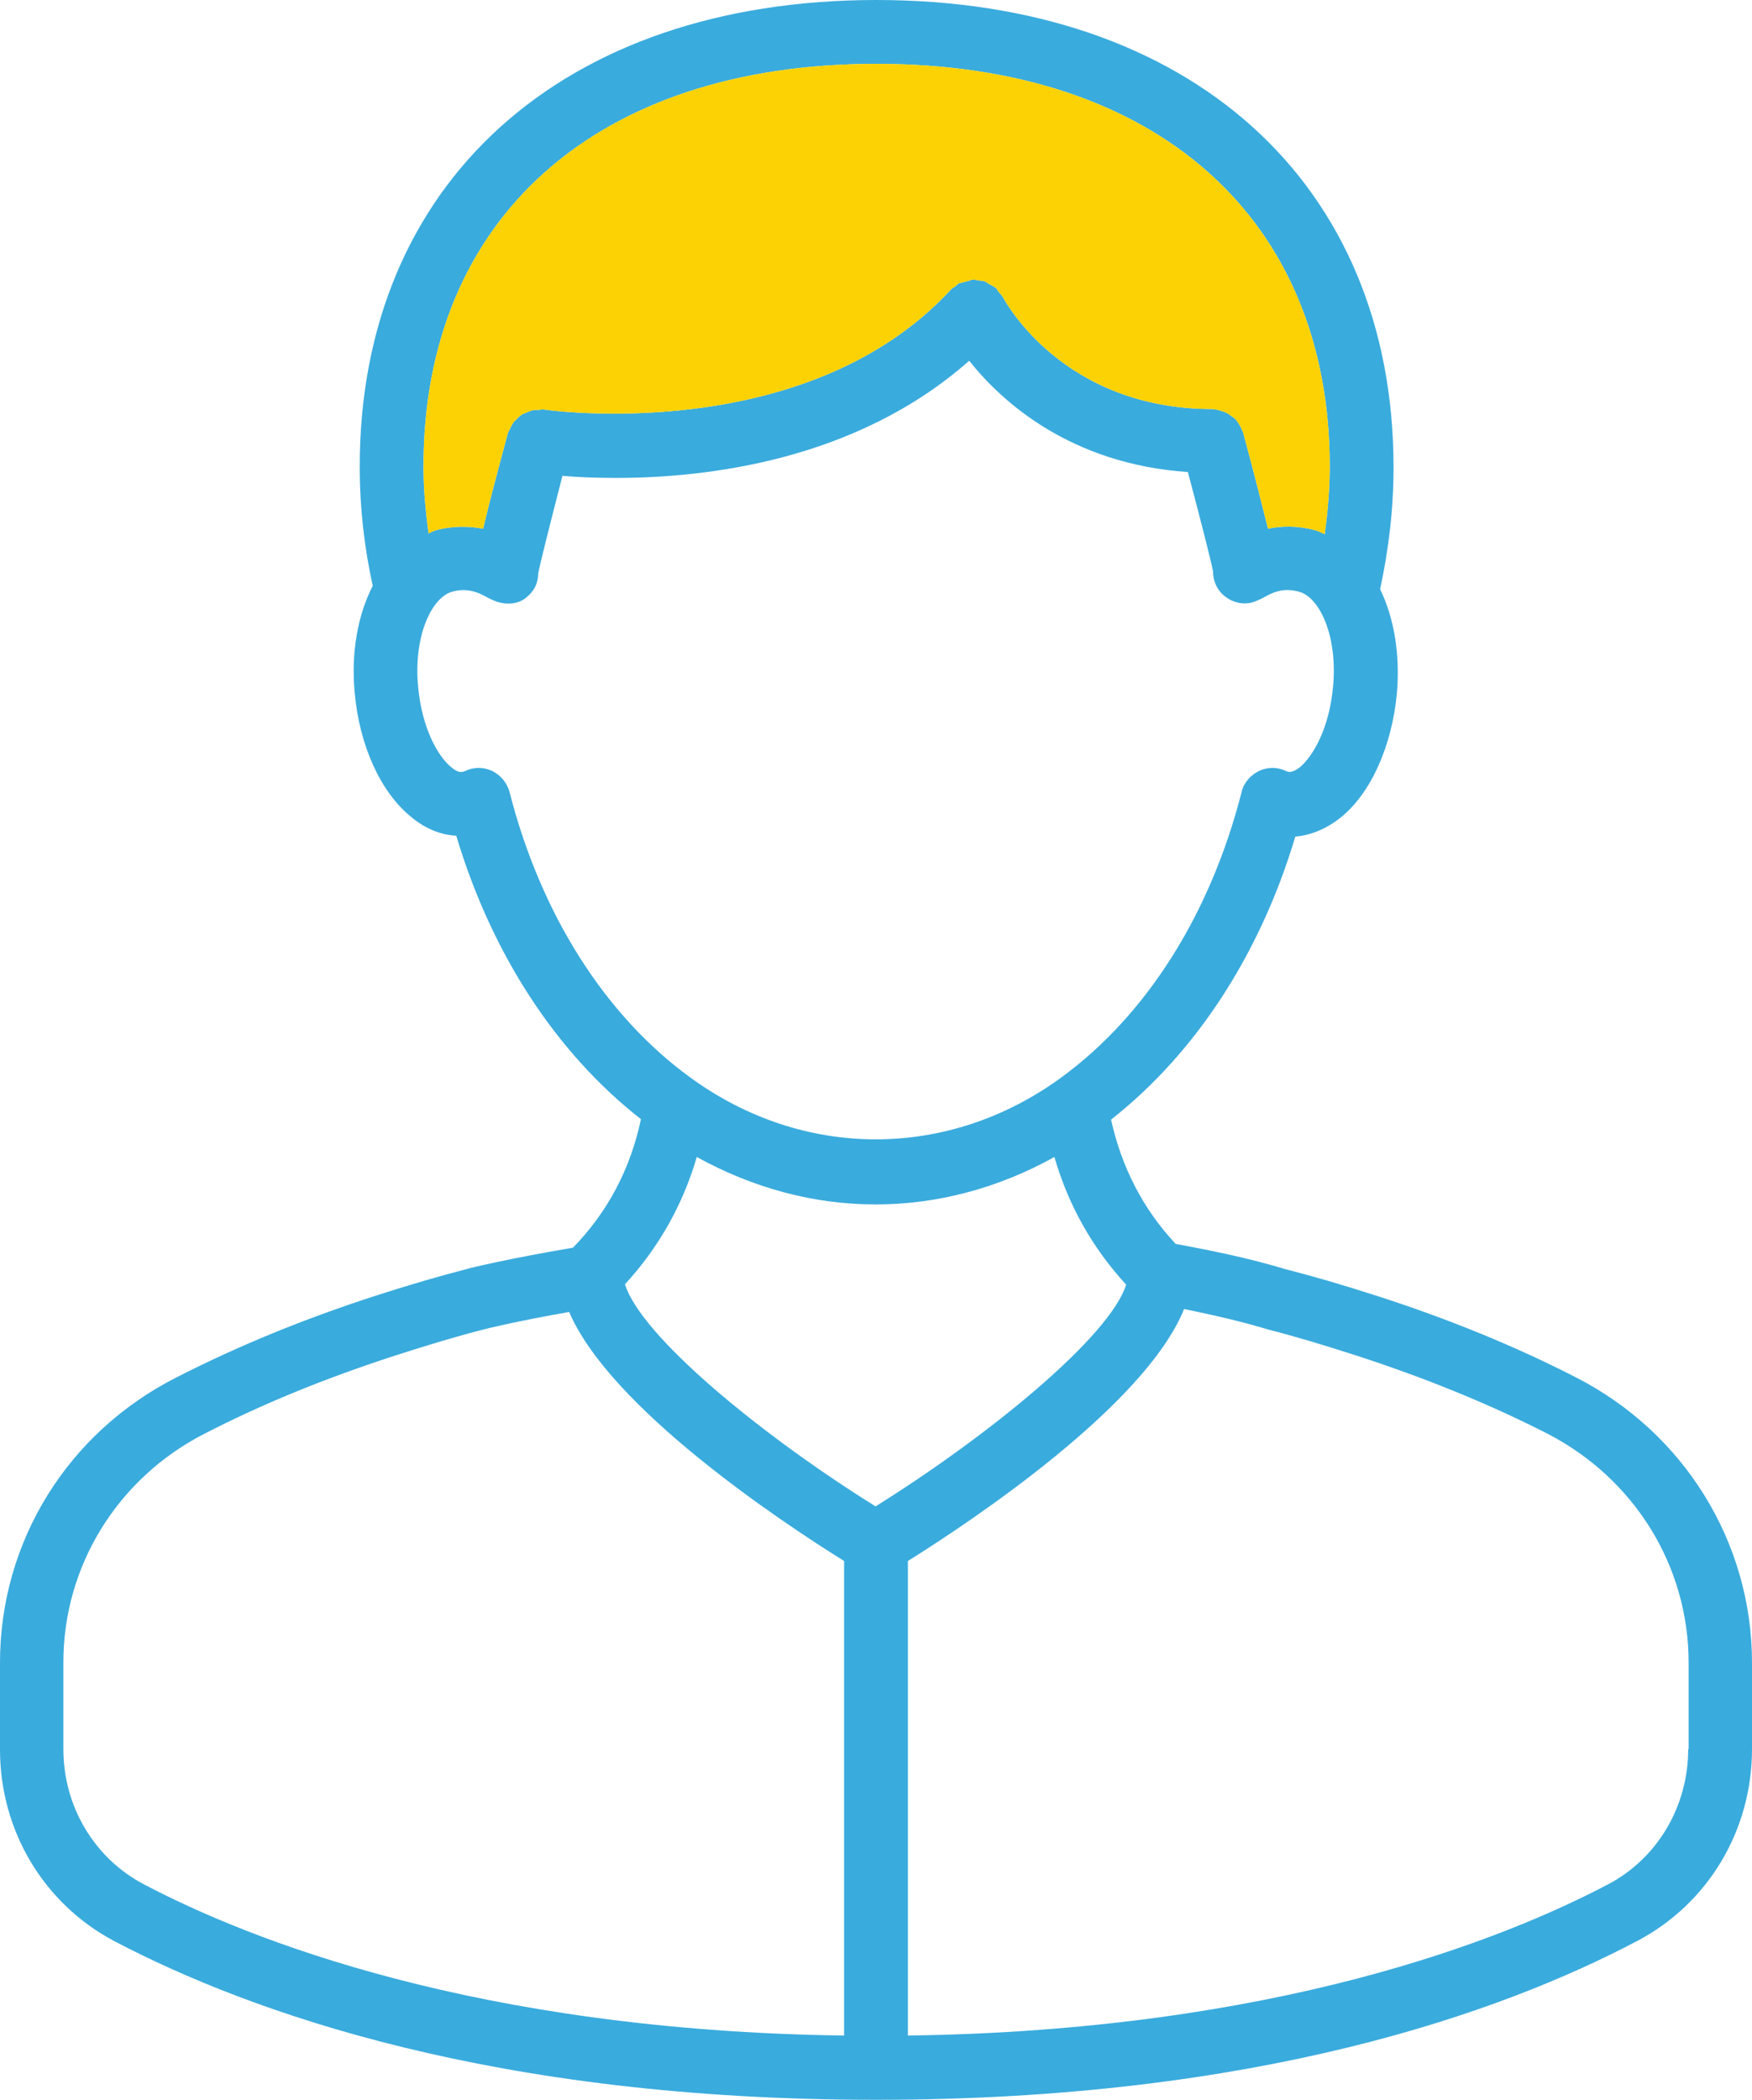
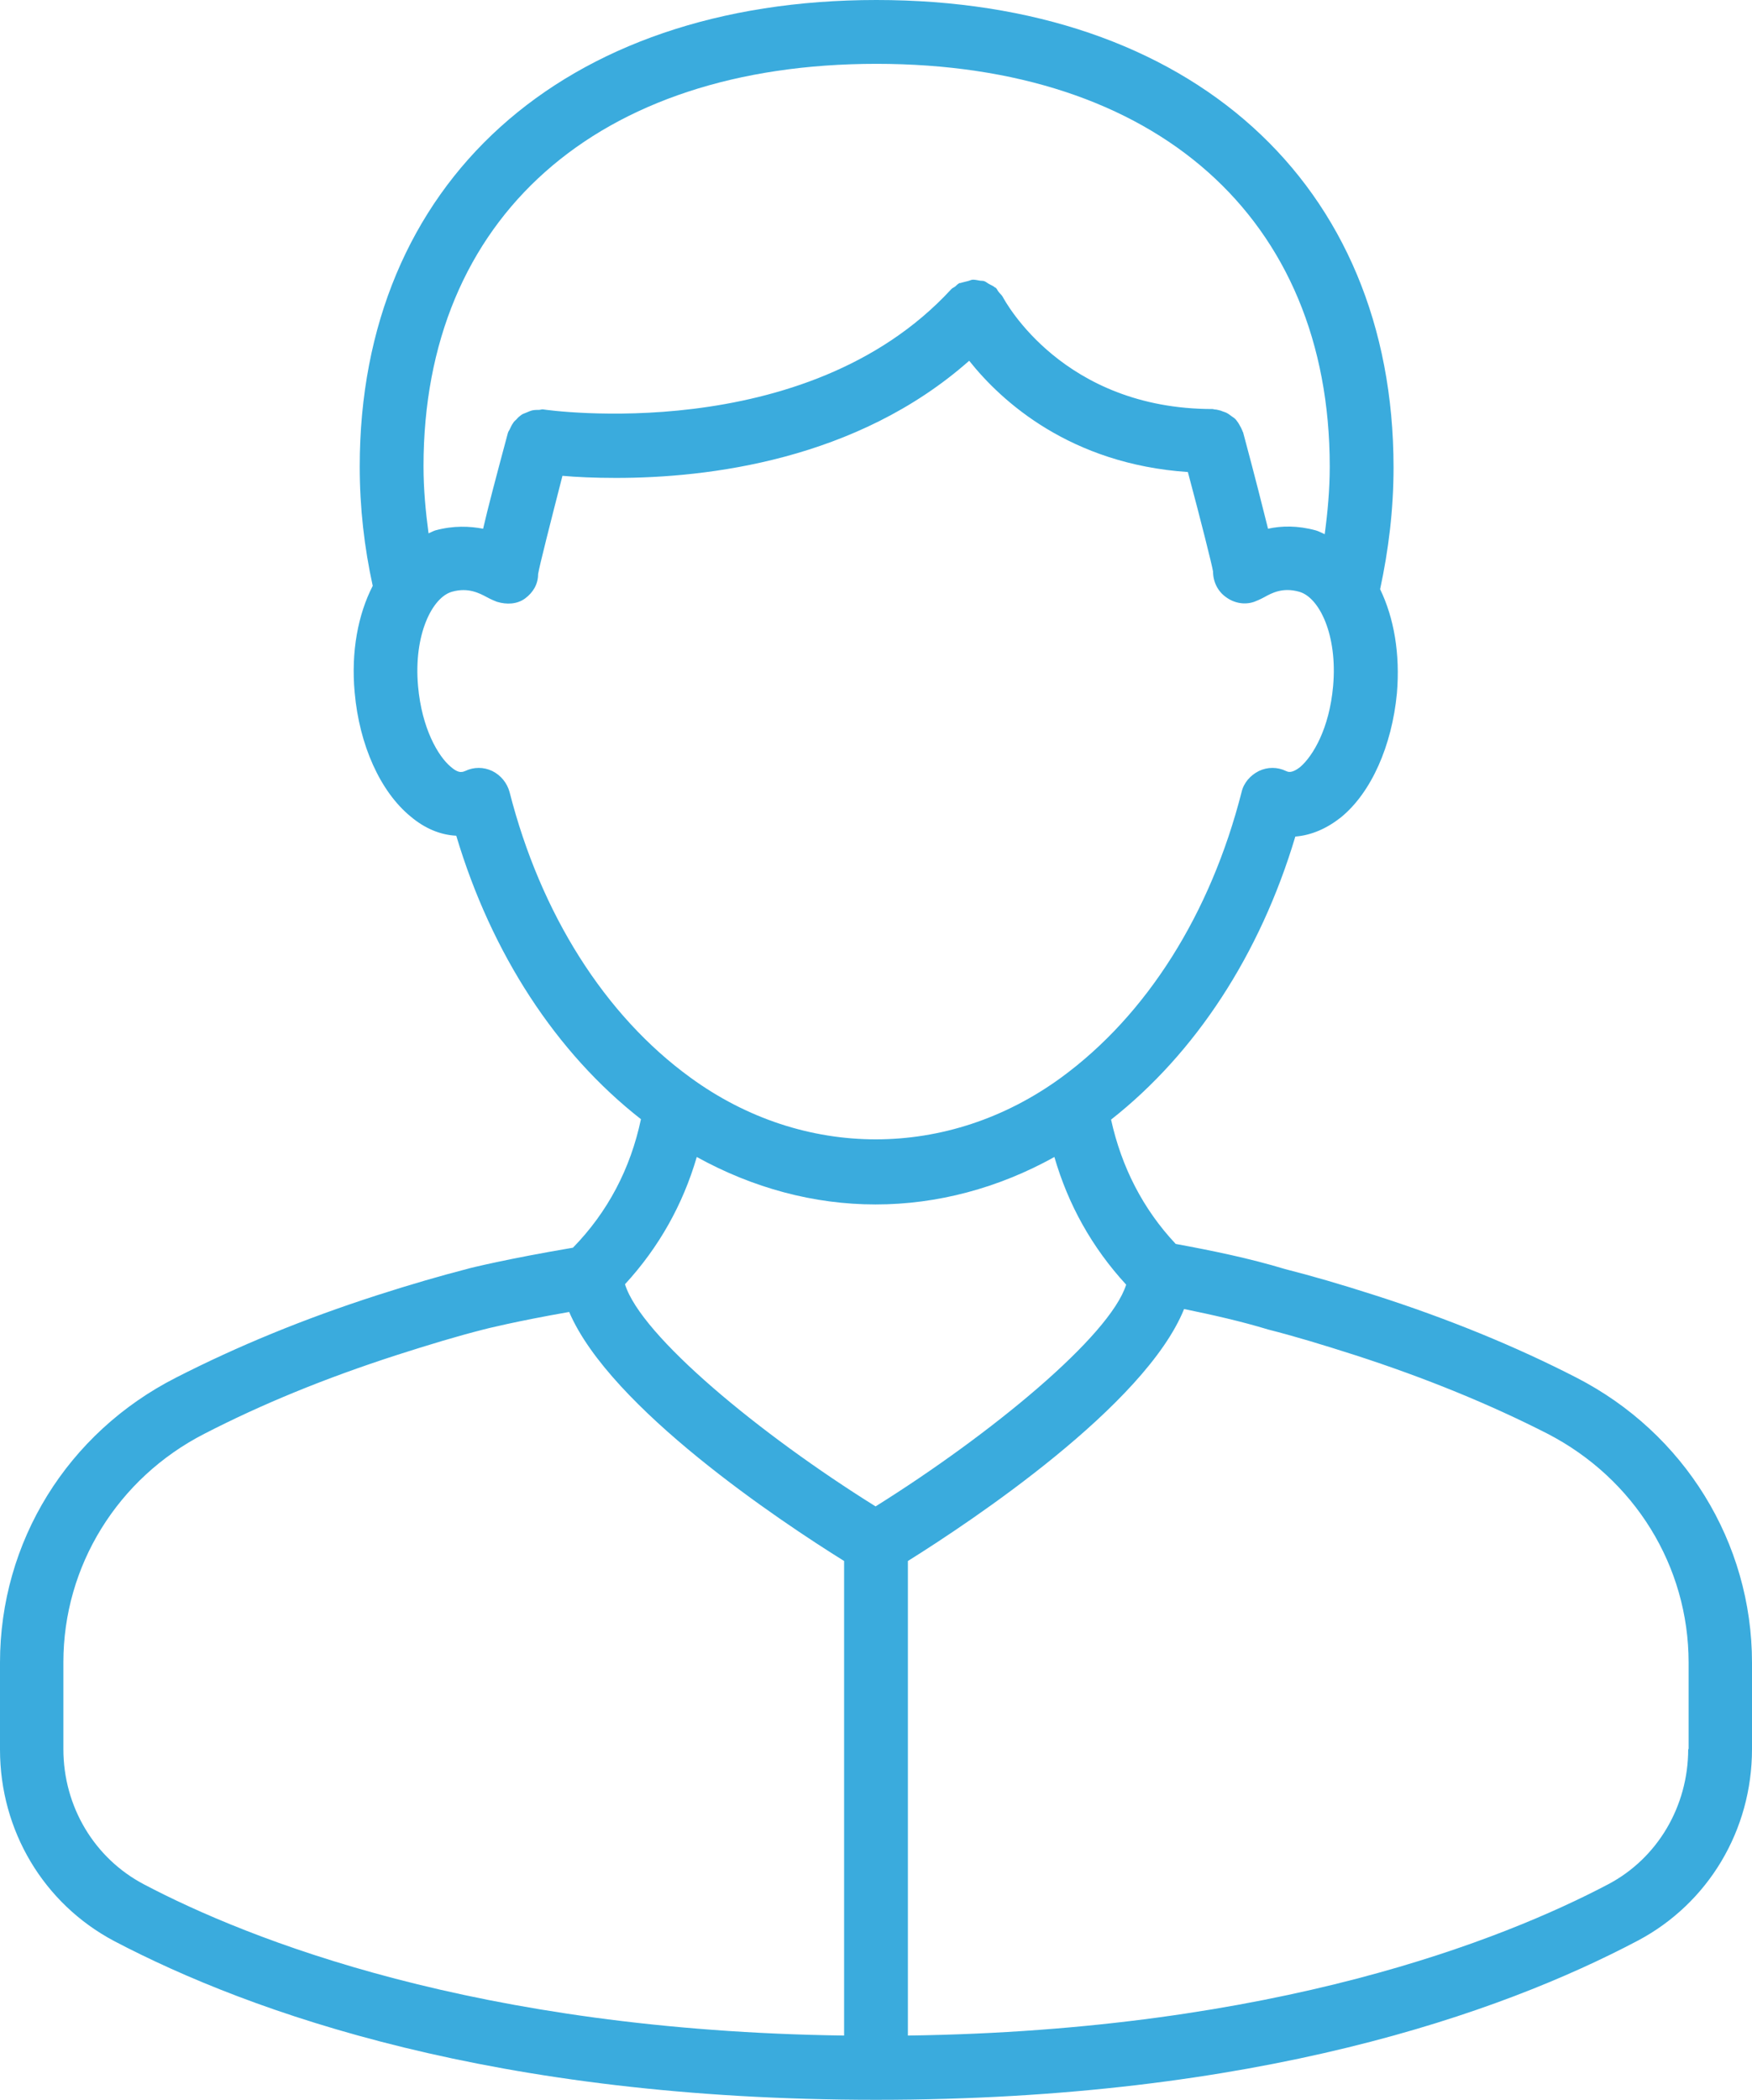
<svg xmlns="http://www.w3.org/2000/svg" version="1.1" x="0px" y="0px" viewBox="0 0 41.74 50" style="enable-background:new 0 0 41.74 50;" xml:space="preserve">
  <style type="text/css">
	.st0{fill:#3AABDD;}
	.st1{fill:#FDD204;}
</style>
  <g id="Modo_de_isolamento">
</g>
  <g id="Layer_2">
    <g>
      <path class="st0" d="M37.55,32.8c-1.44-0.74-3.05-1.4-4.8-1.96c-0.81-0.26-1.5-0.46-2.13-0.62c-0.86-0.26-1.74-0.44-2.61-0.6    c-0.78-0.83-1.29-1.83-1.54-2.96c2.01-1.58,3.55-3.93,4.39-6.74c0.38-0.03,0.75-0.19,1.09-0.46c0.72-0.59,1.21-1.7,1.33-2.95    c0.08-0.94-0.07-1.8-0.4-2.48c0.2-0.93,0.32-1.89,0.32-2.9C33.2,4.36,28.36,0,20.88,0C13.4,0,8.57,4.36,8.57,11.11    c0,0.98,0.11,1.93,0.31,2.84c-0.35,0.68-0.52,1.57-0.43,2.54c0.11,1.25,0.61,2.36,1.33,2.95c0.33,0.28,0.7,0.44,1.09,0.46    c0.84,2.81,2.38,5.17,4.4,6.75c-0.25,1.18-0.79,2.21-1.62,3.06c-1.54,0.26-2.48,0.49-2.5,0.5c-0.66,0.17-1.35,0.37-2.16,0.63    c-1.77,0.57-3.34,1.22-4.79,1.96C1.6,34.12,0,36.72,0,39.59v2.07c0,1.93,1.04,3.67,2.72,4.56C6,47.94,11.81,50,20.87,50    c9.06,0,14.87-2.06,18.15-3.79c1.68-0.89,2.72-2.63,2.72-4.56v-2.06C41.74,36.73,40.13,34.12,37.55,32.8z M20.88,1.52    c6.66,0,10.8,3.67,10.8,9.59c0,0.55-0.05,1.09-0.12,1.61c-0.07-0.03-0.14-0.07-0.21-0.09c-0.44-0.12-0.82-0.11-1.14-0.04    c-0.12-0.48-0.3-1.2-0.59-2.28c0-0.02-0.02-0.03-0.02-0.05c-0.02-0.05-0.04-0.09-0.07-0.14c-0.02-0.04-0.05-0.08-0.08-0.12    c-0.03-0.04-0.07-0.06-0.11-0.09c-0.04-0.03-0.08-0.06-0.12-0.08c-0.04-0.02-0.09-0.03-0.13-0.05c-0.05-0.01-0.1-0.03-0.15-0.03    c-0.02,0-0.03-0.01-0.05-0.01c-3.56,0-4.94-2.56-5-2.67c-0.02-0.04-0.06-0.07-0.09-0.11c-0.03-0.03-0.04-0.07-0.07-0.1    c0-0.01-0.01-0.01-0.02-0.01c-0.04-0.04-0.1-0.06-0.15-0.09c-0.04-0.02-0.07-0.05-0.1-0.06c-0.04-0.02-0.09-0.01-0.13-0.02    c-0.05-0.01-0.1-0.02-0.15-0.02c-0.04,0-0.07,0.02-0.11,0.03C23,6.71,22.94,6.72,22.88,6.74c-0.01,0-0.01,0-0.02,0    c-0.04,0.02-0.07,0.05-0.1,0.08c-0.04,0.03-0.08,0.04-0.11,0.08c-3.47,3.75-9.64,2.86-9.7,2.85c-0.04-0.01-0.07,0.01-0.11,0.01    c-0.05,0-0.1,0-0.15,0.01c-0.05,0.01-0.09,0.03-0.14,0.05c-0.04,0.02-0.09,0.03-0.13,0.06c-0.04,0.03-0.08,0.06-0.11,0.1    c-0.03,0.03-0.07,0.06-0.09,0.1c-0.03,0.04-0.05,0.09-0.07,0.13c-0.01,0.03-0.04,0.06-0.05,0.1c-0.29,1.08-0.48,1.8-0.59,2.28    c-0.32-0.06-0.7-0.08-1.14,0.04c-0.06,0.02-0.11,0.05-0.16,0.07c-0.07-0.52-0.12-1.05-0.12-1.6C10.09,5.19,14.22,1.52,20.88,1.52z     M12.14,18.86c-0.06-0.22-0.21-0.4-0.41-0.5c-0.21-0.1-0.44-0.1-0.65,0c-0.03,0.01-0.05,0.02-0.07,0.02    c-0.1,0.02-0.21-0.07-0.27-0.12c-0.3-0.25-0.69-0.91-0.78-1.92c-0.11-1.23,0.34-2.12,0.81-2.25c0.39-0.11,0.66,0.04,0.83,0.13    c0.11,0.06,0.19,0.09,0.24,0.11c0.23,0.07,0.48,0.06,0.67-0.08c0.19-0.14,0.31-0.34,0.31-0.58c0.03-0.19,0.3-1.25,0.58-2.34    c0.33,0.03,0.76,0.05,1.28,0.05c2.18,0,5.73-0.42,8.41-2.79c0.77,0.97,2.41,2.46,5.21,2.65c0.3,1.12,0.58,2.23,0.6,2.37    c0,0.24,0.11,0.47,0.31,0.61c0.19,0.14,0.44,0.19,0.67,0.11c0.05-0.02,0.13-0.05,0.24-0.11c0.18-0.1,0.44-0.24,0.83-0.13    c0.48,0.13,0.92,1.03,0.81,2.25c-0.09,1.01-0.48,1.66-0.78,1.92c-0.06,0.05-0.18,0.13-0.27,0.12c-0.02,0-0.05-0.01-0.07-0.02    c-0.21-0.1-0.44-0.1-0.65,0c-0.2,0.1-0.36,0.28-0.41,0.5c-0.74,2.9-2.26,5.31-4.3,6.8c-2.69,1.96-6.14,1.96-8.83,0    C14.41,24.18,12.88,21.76,12.14,18.86z M16.6,27.55c1.34,0.74,2.79,1.13,4.26,1.13c1.47,0,2.93-0.39,4.26-1.13    c0.33,1.14,0.9,2.16,1.71,3.04c-0.39,1.23-3.22,3.56-5.97,5.28c-2.76-1.72-5.59-4.06-5.97-5.29C15.7,29.7,16.27,28.68,16.6,27.55z     M1.51,41.65v-2.07c0-2.29,1.29-4.38,3.36-5.44c1.38-0.71,2.87-1.32,4.57-1.87c0.78-0.25,1.44-0.45,2.07-0.61    c0.03-0.01,0.79-0.2,2.05-0.42c0.98,2.29,5.04,4.99,6.55,5.93v11.3c-8.76-0.12-14.19-2.29-16.68-3.6    C2.25,44.25,1.51,43.02,1.51,41.65z M40.22,41.65c0,1.36-0.73,2.6-1.91,3.22c-2.49,1.31-7.92,3.48-16.68,3.6v-11.3    c1.52-0.95,5.65-3.7,6.58-6c0.68,0.14,1.35,0.29,2.01,0.49c0.63,0.16,1.29,0.36,2.07,0.61c1.67,0.54,3.21,1.17,4.58,1.87    c2.07,1.07,3.36,3.15,3.36,5.45V41.65z" />
-       <path class="st1" d="M20.88,1.52c6.66,0,10.8,3.67,10.8,9.59c0,0.55-0.05,1.09-0.12,1.61c-0.07-0.03-0.14-0.07-0.21-0.09    c-0.44-0.12-0.82-0.11-1.14-0.04c-0.12-0.48-0.3-1.2-0.59-2.28c0-0.02-0.02-0.03-0.02-0.05c-0.02-0.05-0.04-0.09-0.07-0.14    c-0.02-0.04-0.05-0.08-0.08-0.12c-0.03-0.04-0.07-0.06-0.11-0.09c-0.04-0.03-0.08-0.06-0.12-0.08c-0.04-0.02-0.09-0.03-0.13-0.05    c-0.05-0.01-0.1-0.03-0.15-0.03c-0.02,0-0.03-0.01-0.05-0.01c-3.56,0-4.94-2.56-5-2.67c-0.02-0.04-0.06-0.07-0.09-0.11    c-0.03-0.03-0.04-0.07-0.07-0.1c0-0.01-0.01-0.01-0.02-0.01c-0.04-0.04-0.1-0.06-0.15-0.09c-0.04-0.02-0.07-0.05-0.1-0.06    c-0.04-0.02-0.09-0.01-0.13-0.02c-0.05-0.01-0.1-0.02-0.15-0.02c-0.04,0-0.07,0.02-0.11,0.03C23,6.71,22.94,6.72,22.88,6.74    c-0.01,0-0.01,0-0.02,0c-0.04,0.02-0.07,0.05-0.1,0.08c-0.04,0.03-0.08,0.04-0.11,0.08c-3.47,3.75-9.64,2.86-9.7,2.85    c-0.04-0.01-0.07,0.01-0.11,0.01c-0.05,0-0.1,0-0.15,0.01c-0.05,0.01-0.09,0.03-0.14,0.05c-0.04,0.02-0.09,0.03-0.13,0.06    c-0.04,0.03-0.08,0.06-0.11,0.1c-0.03,0.03-0.07,0.06-0.09,0.1c-0.03,0.04-0.05,0.09-0.07,0.13c-0.01,0.03-0.04,0.06-0.05,0.1    c-0.29,1.08-0.48,1.8-0.59,2.28c-0.32-0.06-0.7-0.08-1.14,0.04c-0.06,0.02-0.11,0.05-0.16,0.07c-0.07-0.52-0.12-1.05-0.12-1.6    C10.09,5.19,14.22,1.52,20.88,1.52z" />
    </g>
  </g>
</svg>